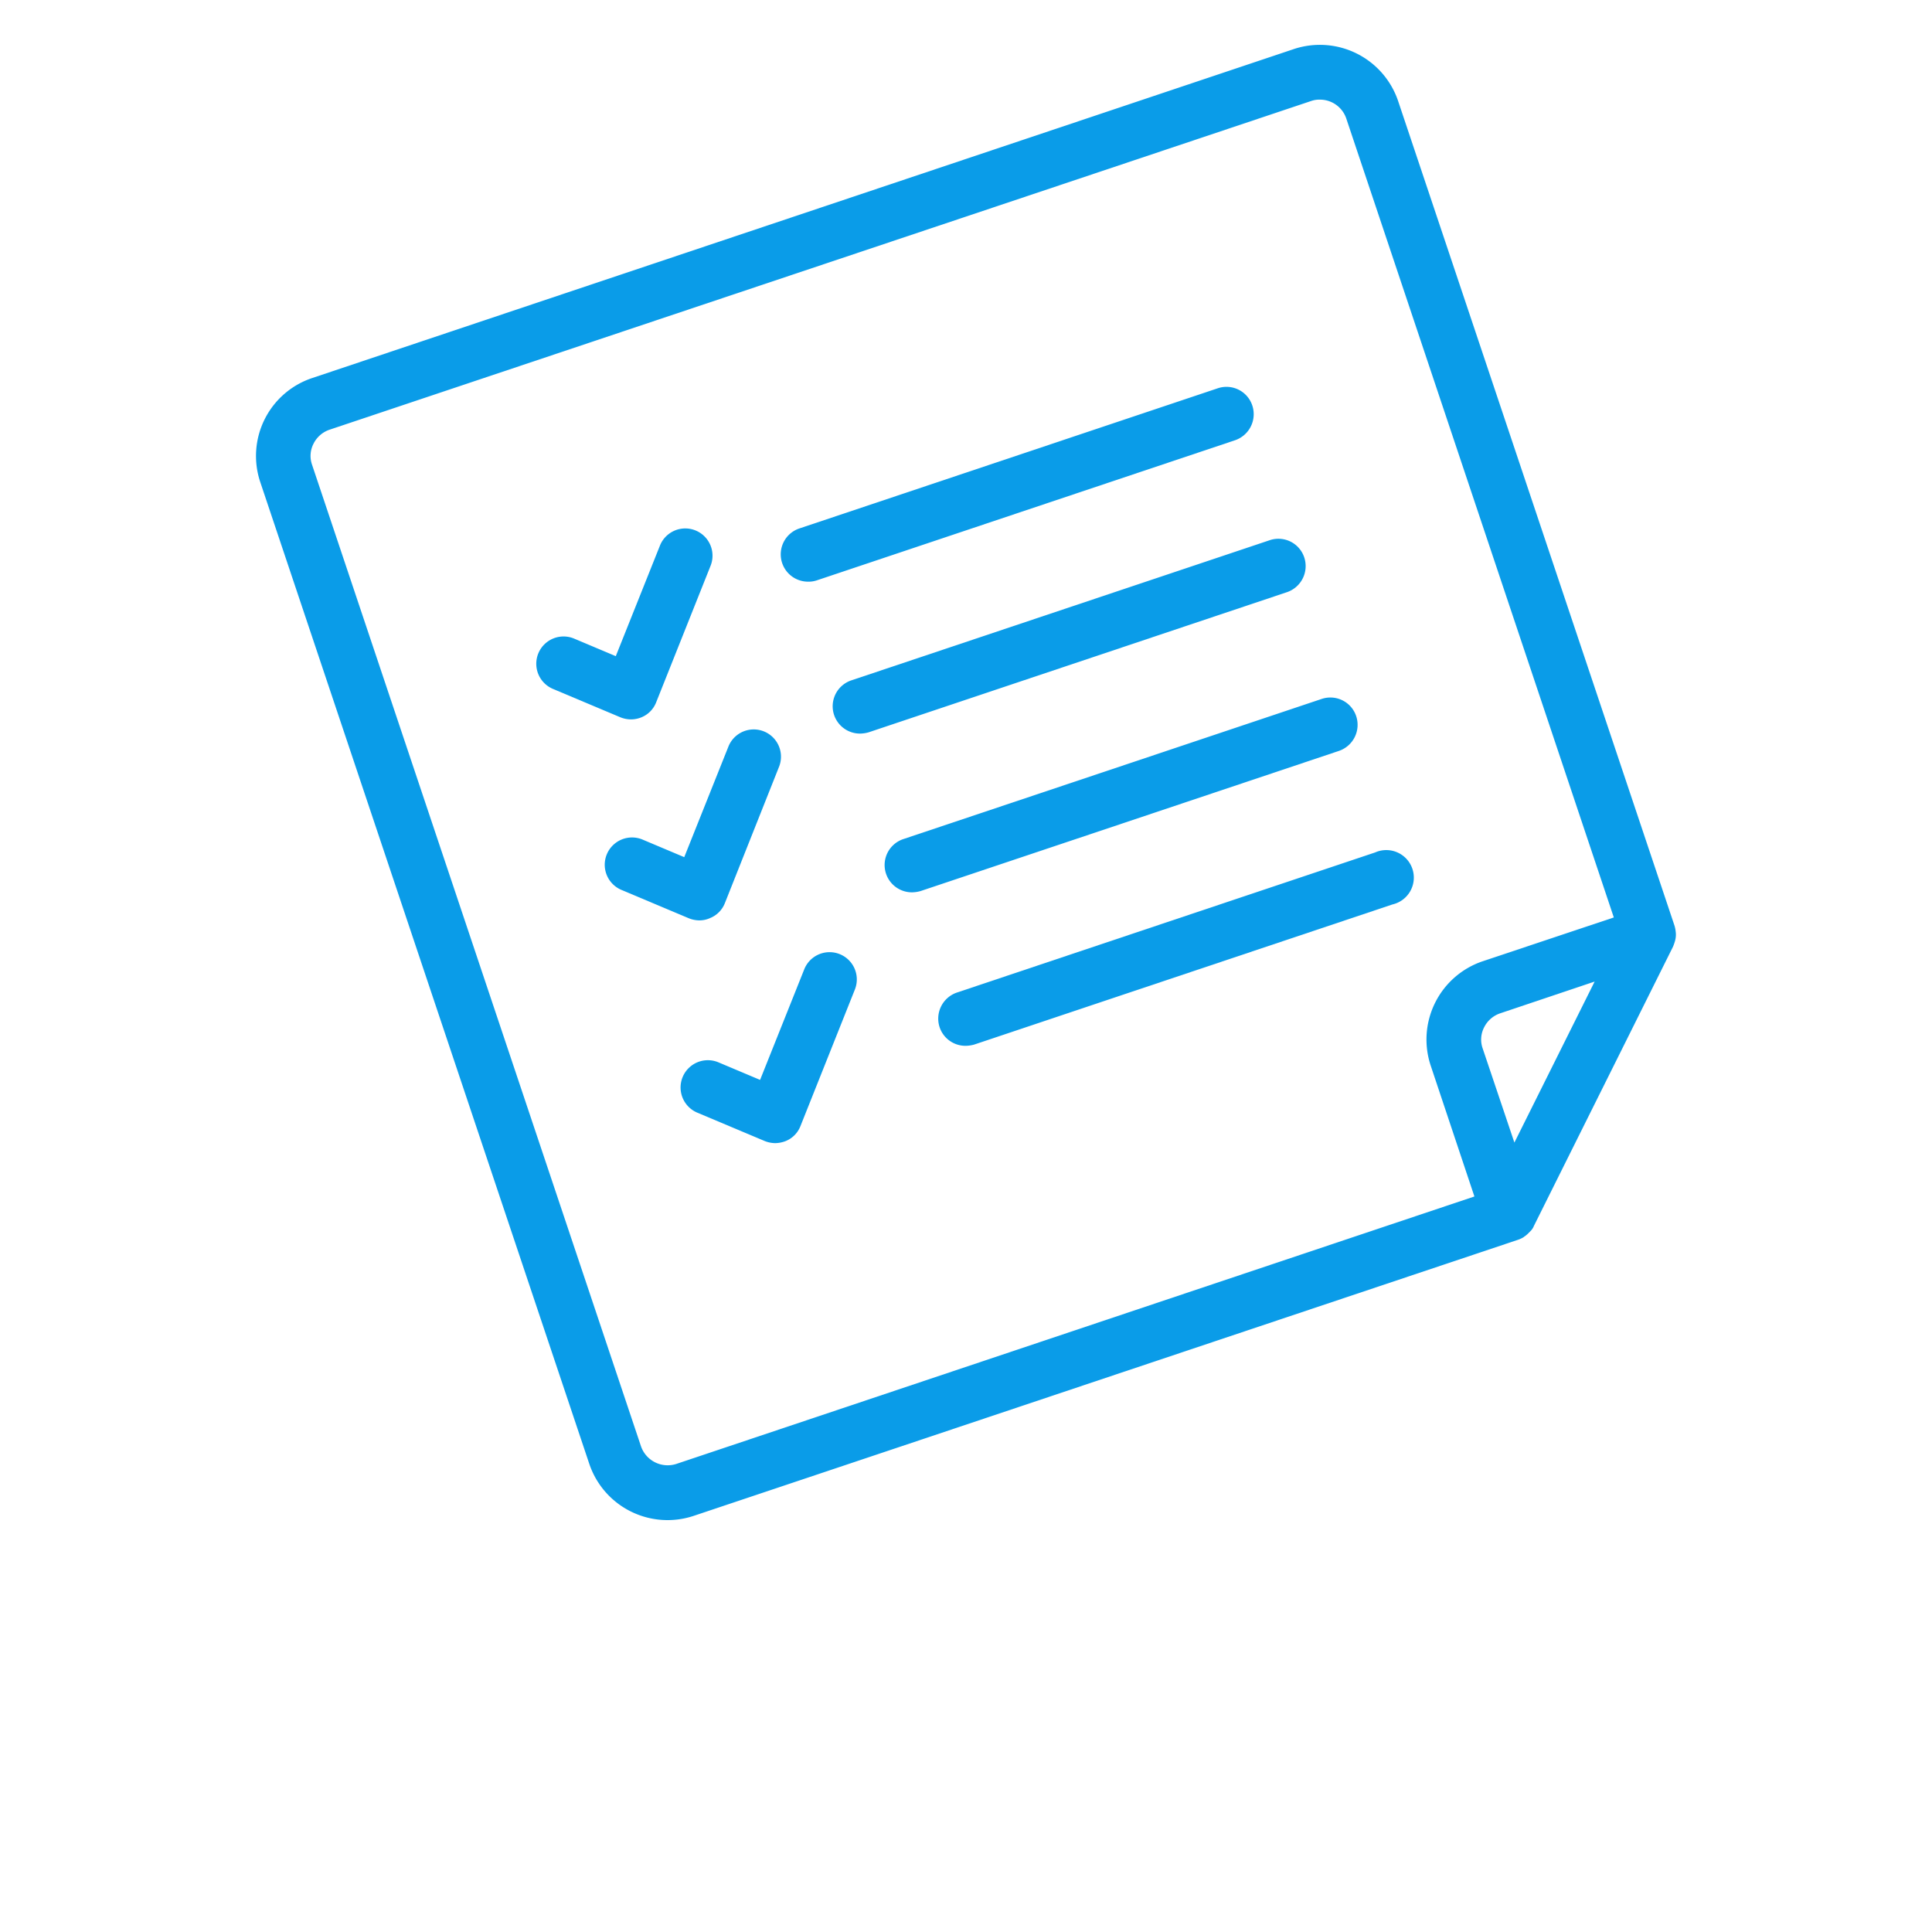
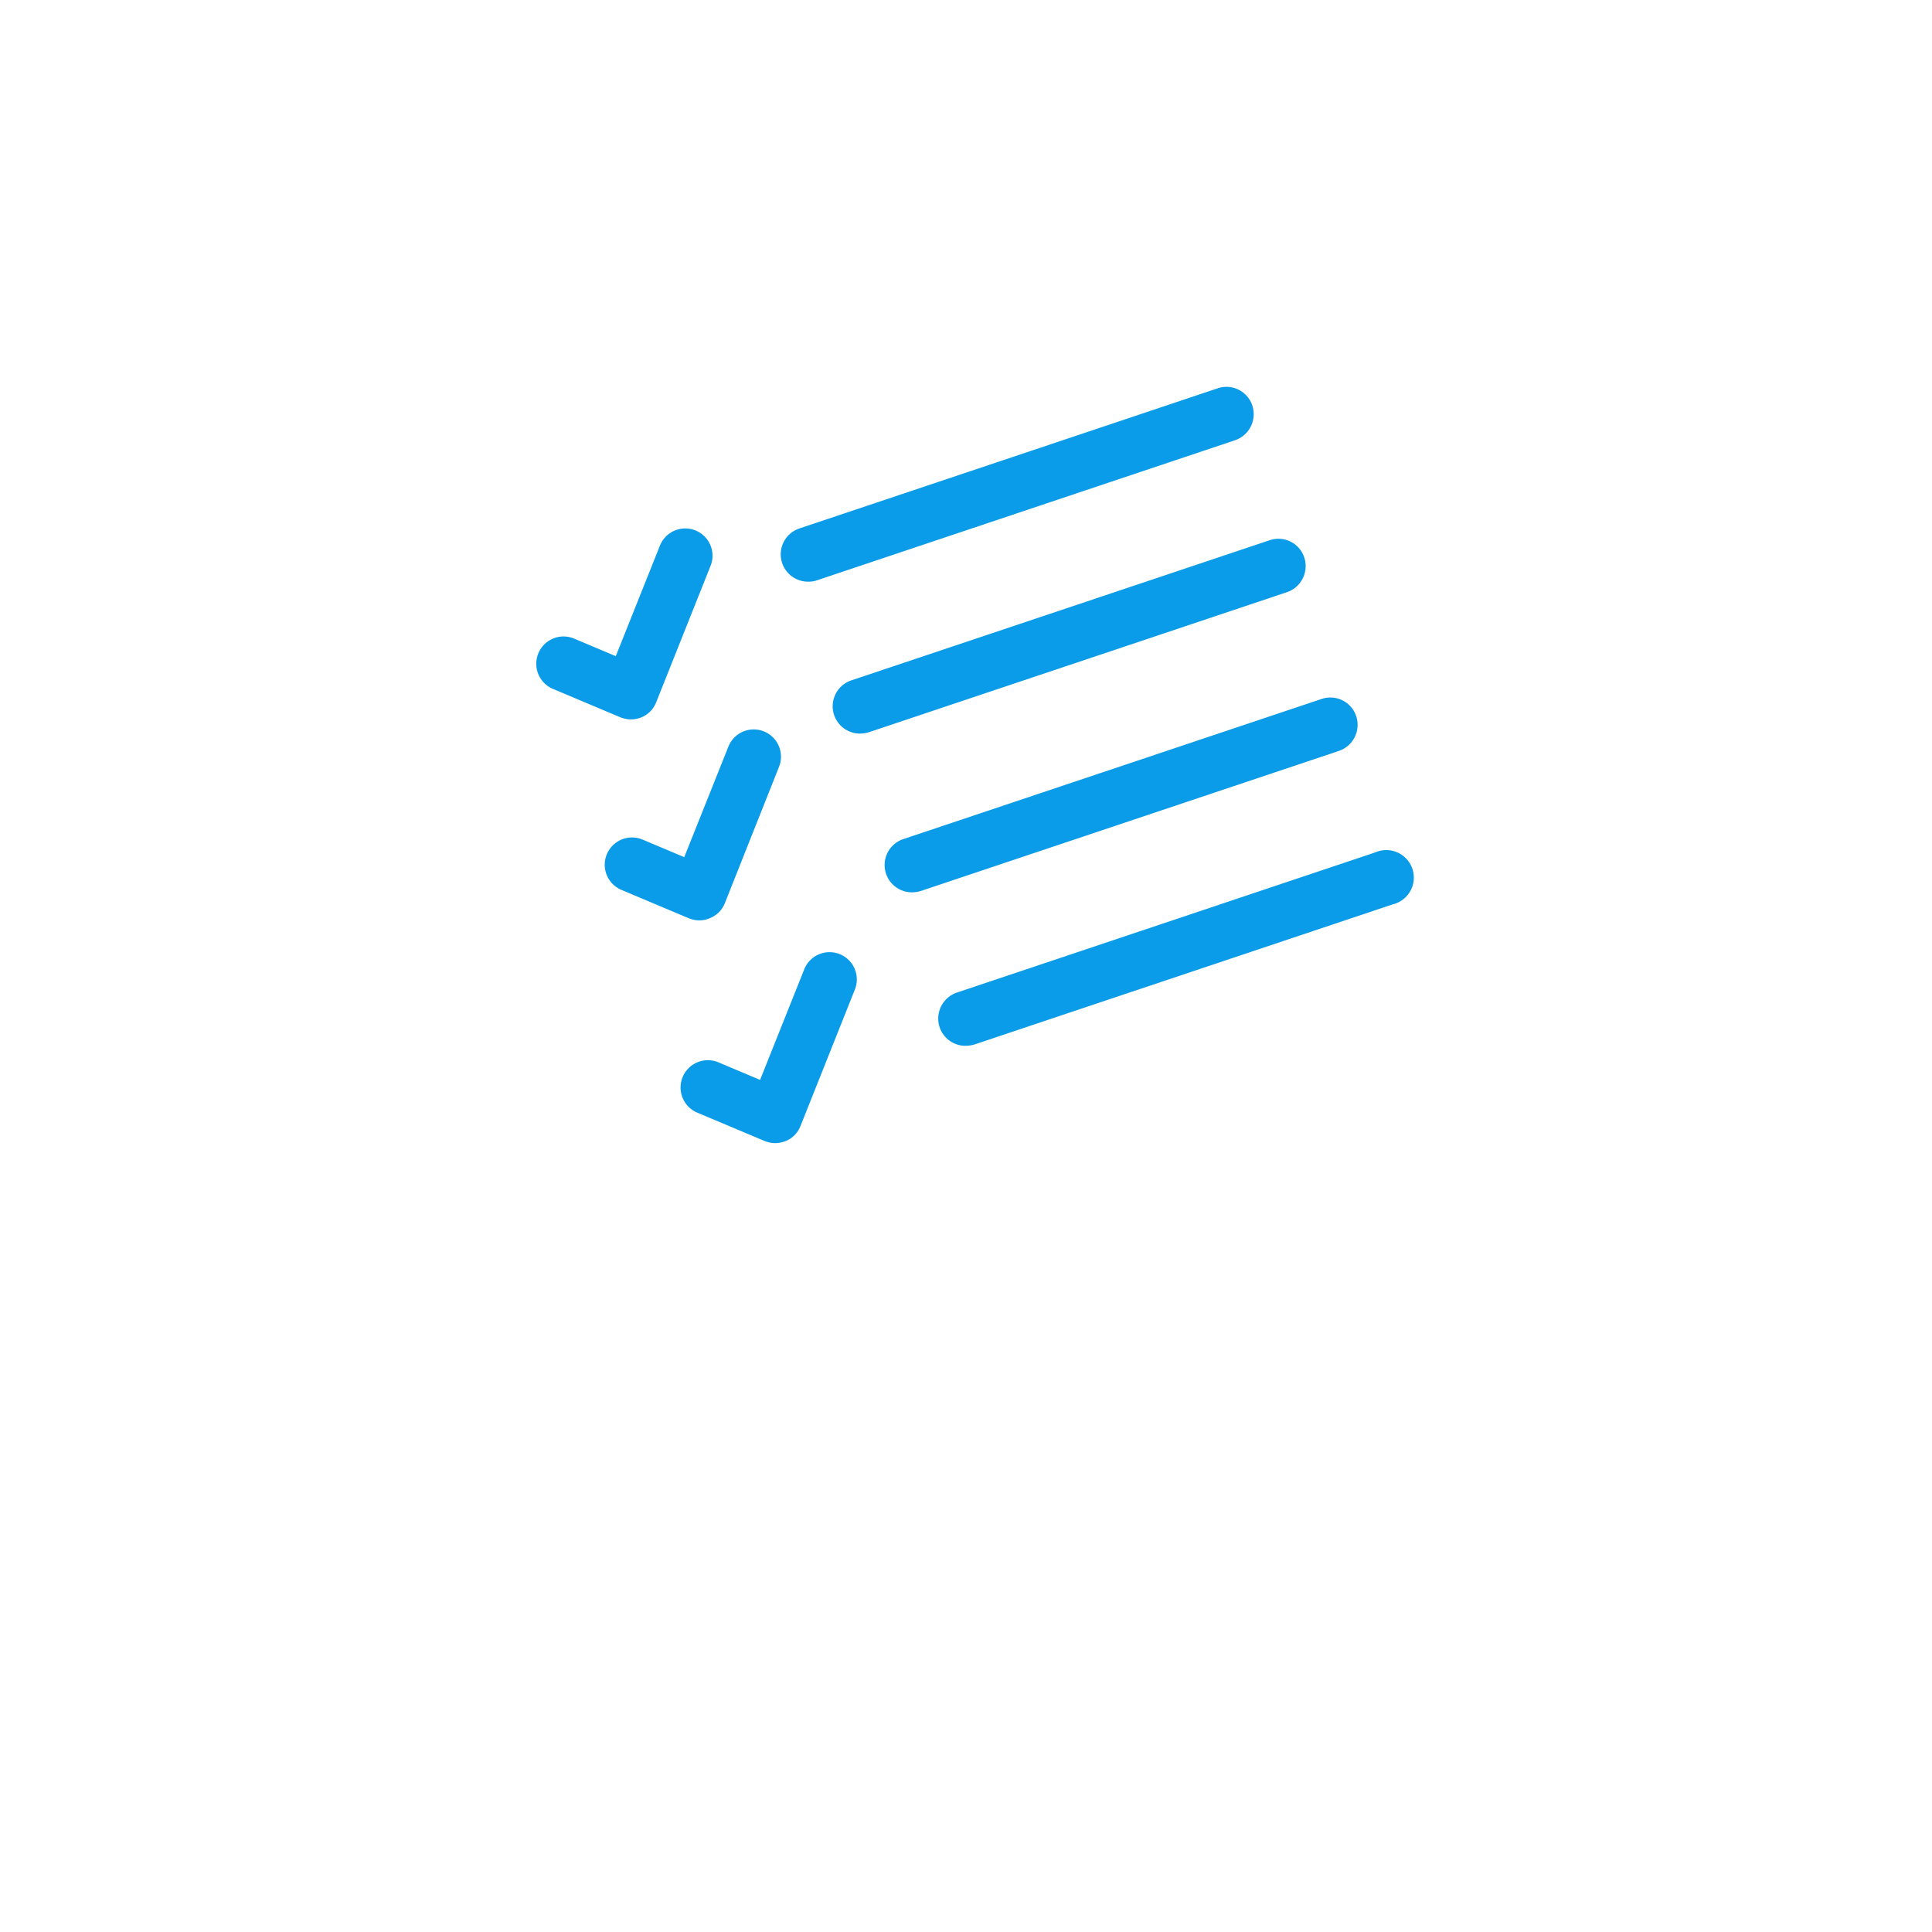
<svg xmlns="http://www.w3.org/2000/svg" width="63.154" height="63.154" viewBox="0 0 63.154 63.154">
  <defs>
    <clipPath id="clip-path">
      <rect id="Rectangle_16385" data-name="Rectangle 16385" width="63.154" height="63.154" transform="translate(652 4105)" fill="#0a9ce8" />
    </clipPath>
  </defs>
  <g id="Mask_Group_478" data-name="Mask Group 478" transform="translate(-652 -4105)" clip-path="url(#clip-path)">
    <g id="Gradient_Blue_Dakota_Icons_Checklist" data-name="Gradient Blue Dakota Icons_Checklist" transform="translate(571.964 4037.665)">
      <g id="Group_32662" data-name="Group 32662" transform="translate(97.559 79.978)">
        <g id="Group_32655" data-name="Group 32655" transform="translate(7.999 0)">
          <path id="Path_52468" data-name="Path 52468" d="M289.262,205.5a.893.893,0,0,1-.283-1.741l13.671-4.58a.889.889,0,0,1,1.132.566.9.9,0,0,1-.566,1.132l-13.671,4.58A.842.842,0,0,1,289.262,205.5Z" transform="translate(-288.367 -199.129)" fill="#0a9ce8" />
        </g>
        <g id="Group_32656" data-name="Group 32656" transform="translate(9.697 4.966)">
          <path id="Path_52469" data-name="Path 52469" d="M309.062,263.4a.893.893,0,0,1-.283-1.741l13.671-4.58a.889.889,0,0,1,1.132.566.9.9,0,0,1-.566,1.132l-13.671,4.58A1.079,1.079,0,0,1,309.062,263.4Z" transform="translate(-308.167 -257.029)" fill="#0a9ce8" />
        </g>
        <g id="Group_32657" data-name="Group 32657" transform="translate(11.395 10.155)">
          <path id="Path_52470" data-name="Path 52470" d="M328.862,323.9a.893.893,0,0,1-.283-1.741l13.671-4.58a.889.889,0,0,1,1.132.566.9.9,0,0,1-.566,1.132l-13.671,4.58A1.078,1.078,0,0,1,328.862,323.9Z" transform="translate(-327.967 -317.529)" fill="#0a9ce8" />
        </g>
        <g id="Group_32658" data-name="Group 32658" transform="translate(13.145 15.172)">
          <path id="Path_52471" data-name="Path 52471" d="M349.262,382.4a.89.89,0,0,1-.849-.609.9.9,0,0,1,.566-1.132l13.671-4.58a.9.9,0,1,1,.566,1.7l-13.671,4.58A1.08,1.08,0,0,1,349.262,382.4Z" transform="translate(-348.367 -376.029)" fill="#0a9ce8" />
        </g>
        <g id="Group_32659" data-name="Group 32659" transform="translate(0 4.618)">
          <path id="Path_52472" data-name="Path 52472" d="M198.2,259.227a.941.941,0,0,1-.343-.069l-2.2-.926a.892.892,0,1,1,.686-1.647l1.364.575,1.449-3.628a.891.891,0,0,1,1.655.66l-1.784,4.477a.868.868,0,0,1-.48.489A.907.907,0,0,1,198.2,259.227Z" transform="translate(-195.101 -252.972)" fill="#0a9ce8" />
        </g>
        <g id="Group_32660" data-name="Group 32660" transform="translate(2.238 11.188)">
          <path id="Path_52473" data-name="Path 52473" d="M224.3,335.827a.941.941,0,0,1-.343-.069l-2.2-.926a.892.892,0,1,1,.686-1.647l1.364.575,1.449-3.628a.891.891,0,0,1,1.655.66l-1.775,4.468a.868.868,0,0,1-.48.489A.839.839,0,0,1,224.3,335.827Z" transform="translate(-221.201 -329.572)" fill="#0a9ce8" />
        </g>
        <g id="Group_32661" data-name="Group 32661" transform="translate(4.717 18.469)">
          <path id="Path_52474" data-name="Path 52474" d="M253.2,420.727a.941.941,0,0,1-.343-.069l-2.2-.926a.892.892,0,0,1,.686-1.647l1.364.575,1.449-3.628a.891.891,0,0,1,1.655.66l-1.784,4.477a.868.868,0,0,1-.48.489A.977.977,0,0,1,253.2,420.727Z" transform="translate(-250.101 -414.472)" fill="#0a9ce8" />
        </g>
      </g>
-       <path id="Path_52475" data-name="Path 52475" d="M134.8,98.055c0-.017.009-.034.009-.051a.7.7,0,0,0,0-.232v-.009a1.1,1.1,0,0,0-.034-.163l-9.04-26.973a2.7,2.7,0,0,0-3.4-1.69L90.243,79.692a2.685,2.685,0,0,0-1.7,3.4L99.3,115.19a2.7,2.7,0,0,0,3.4,1.7l26.965-9.031a.859.859,0,0,0,.18-.086.118.118,0,0,1,.034-.026.919.919,0,0,0,.137-.12l.043-.043a.511.511,0,0,0,.12-.18h0l4.546-9.125h0A1.693,1.693,0,0,0,134.8,98.055ZM102.139,115.19a.923.923,0,0,1-1.149-.575L90.235,82.522a.871.871,0,0,1,.051-.686.912.912,0,0,1,.523-.455L122.9,70.635a.812.812,0,0,1,.283-.043.908.908,0,0,1,.858.609l8.748,26.124L128.5,98.758a2.7,2.7,0,0,0-1.7,3.4l1.432,4.288Zm27.4-10.506L128.5,101.6a.871.871,0,0,1,.051-.686.912.912,0,0,1,.523-.455l3.088-1.038Z" transform="translate(0 0)" fill="#0a9ce8" />
    </g>
  </g>
</svg>